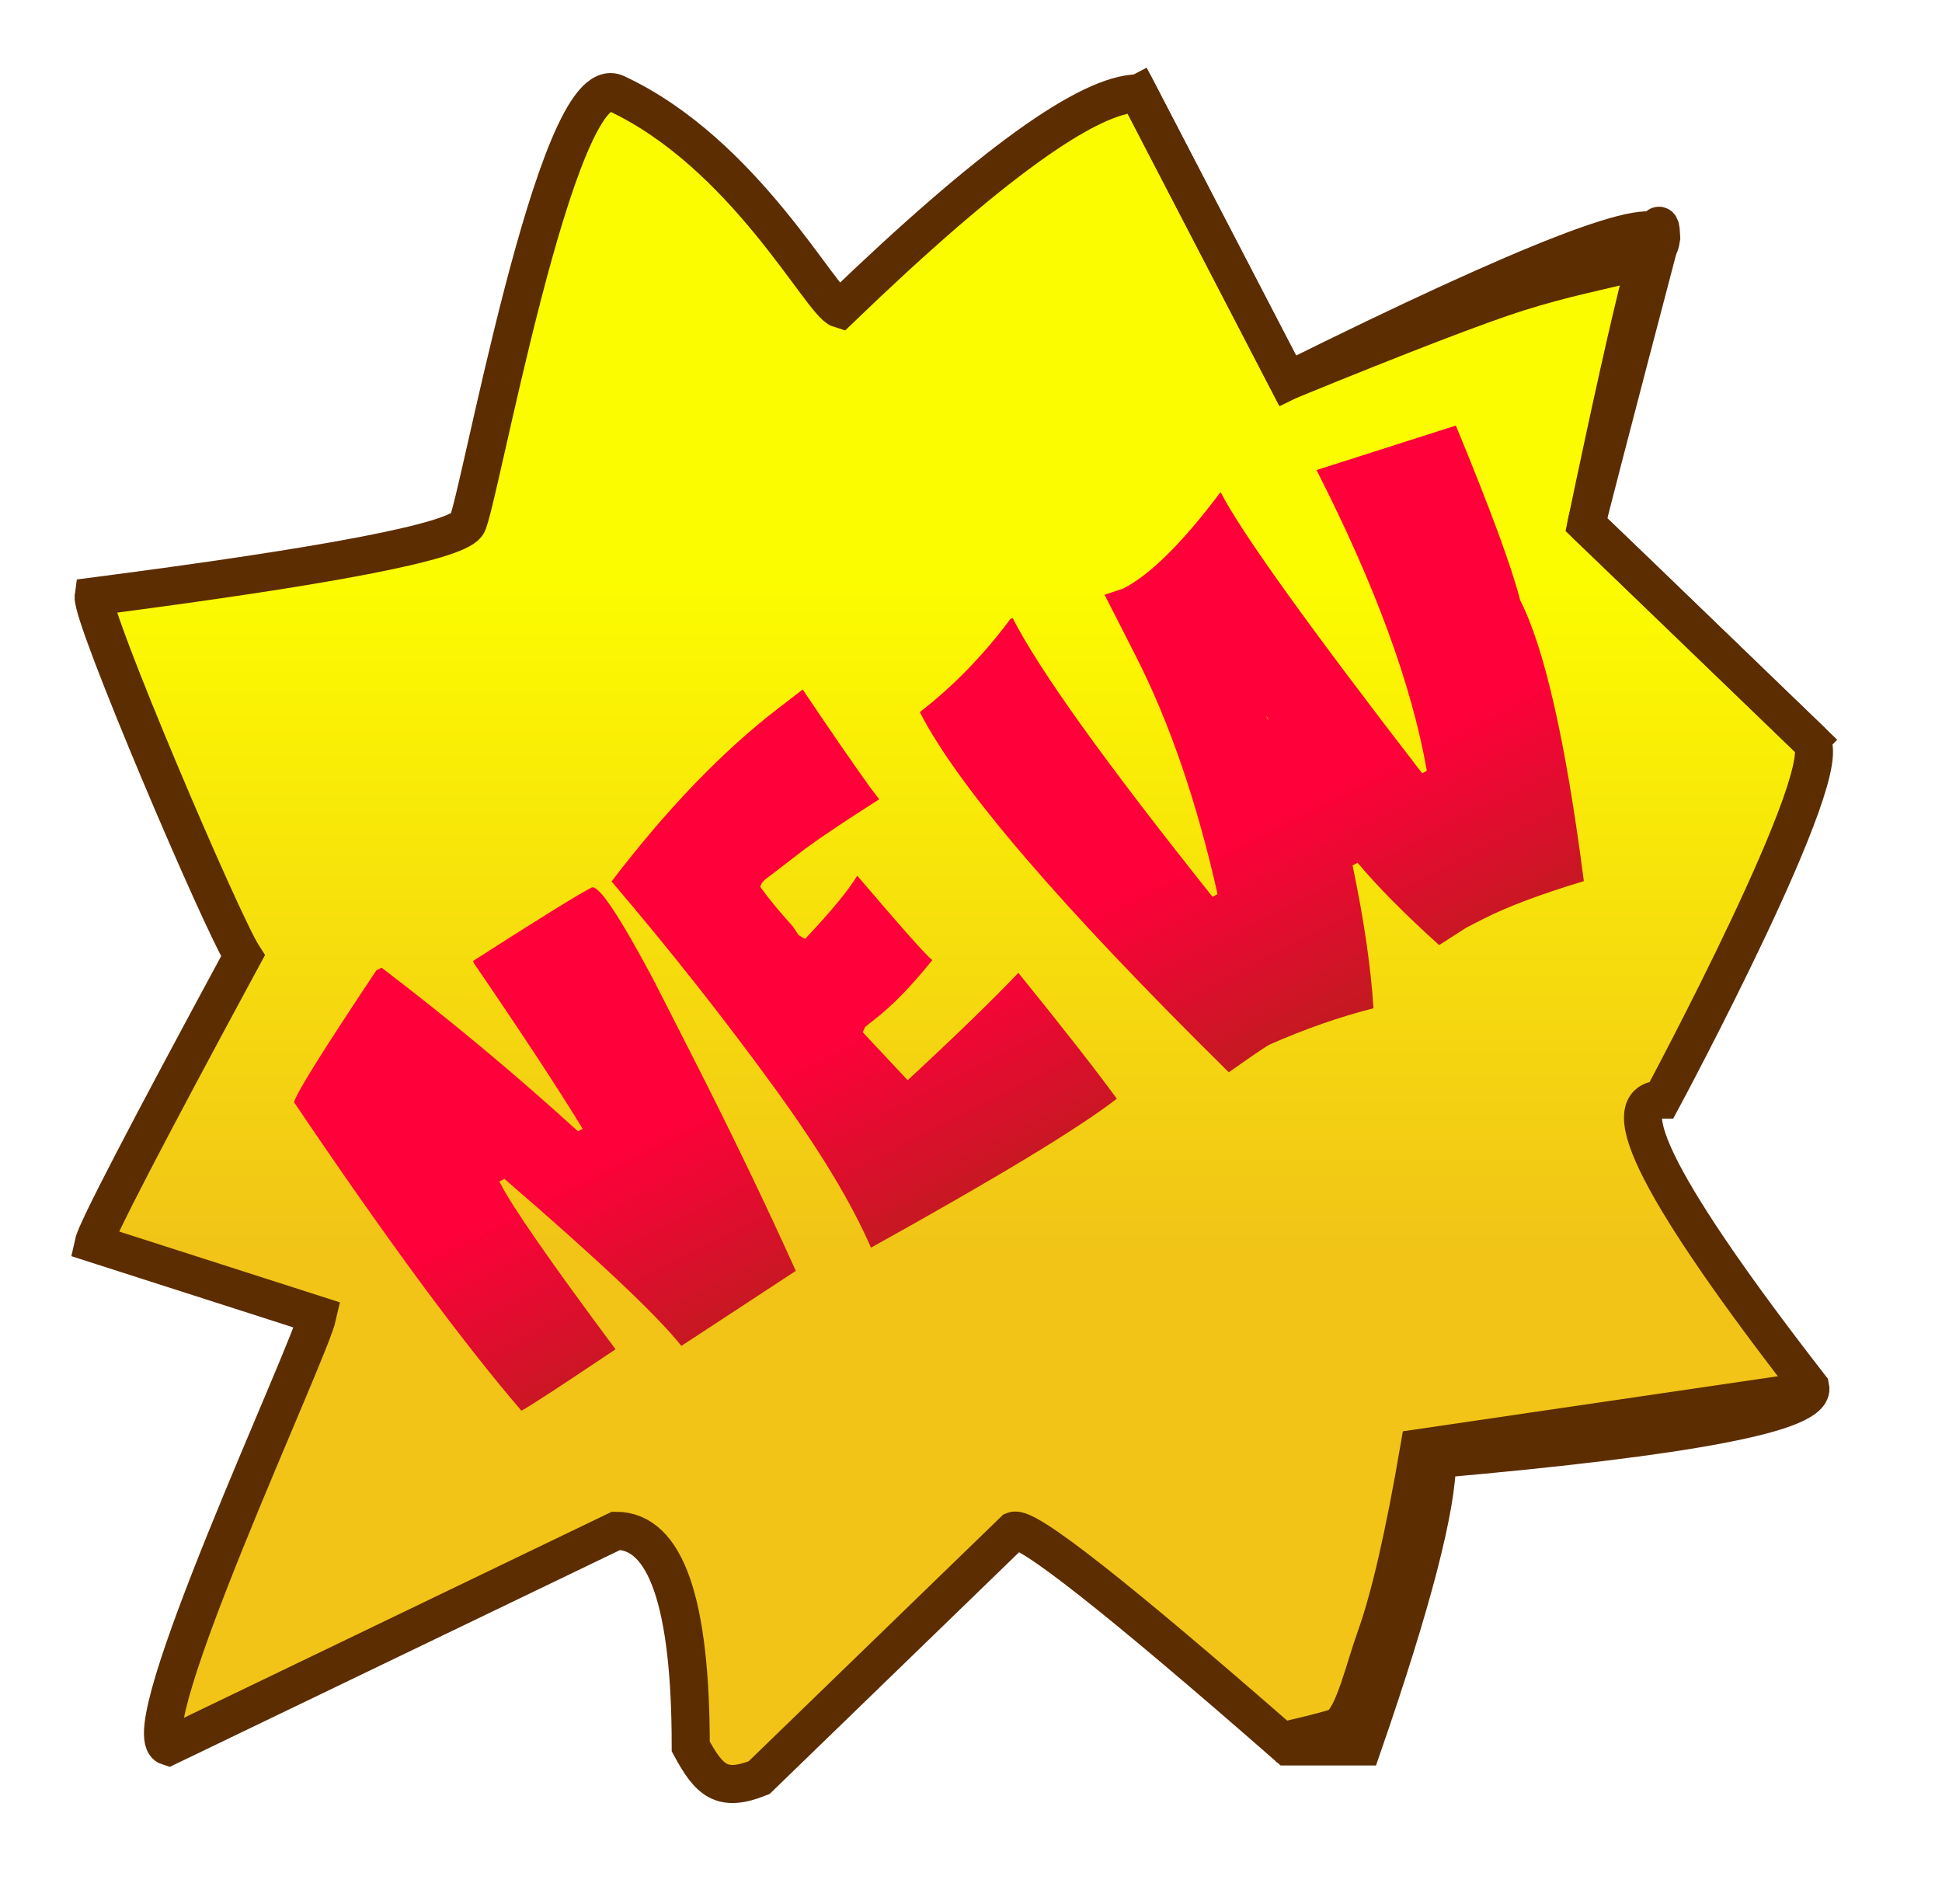
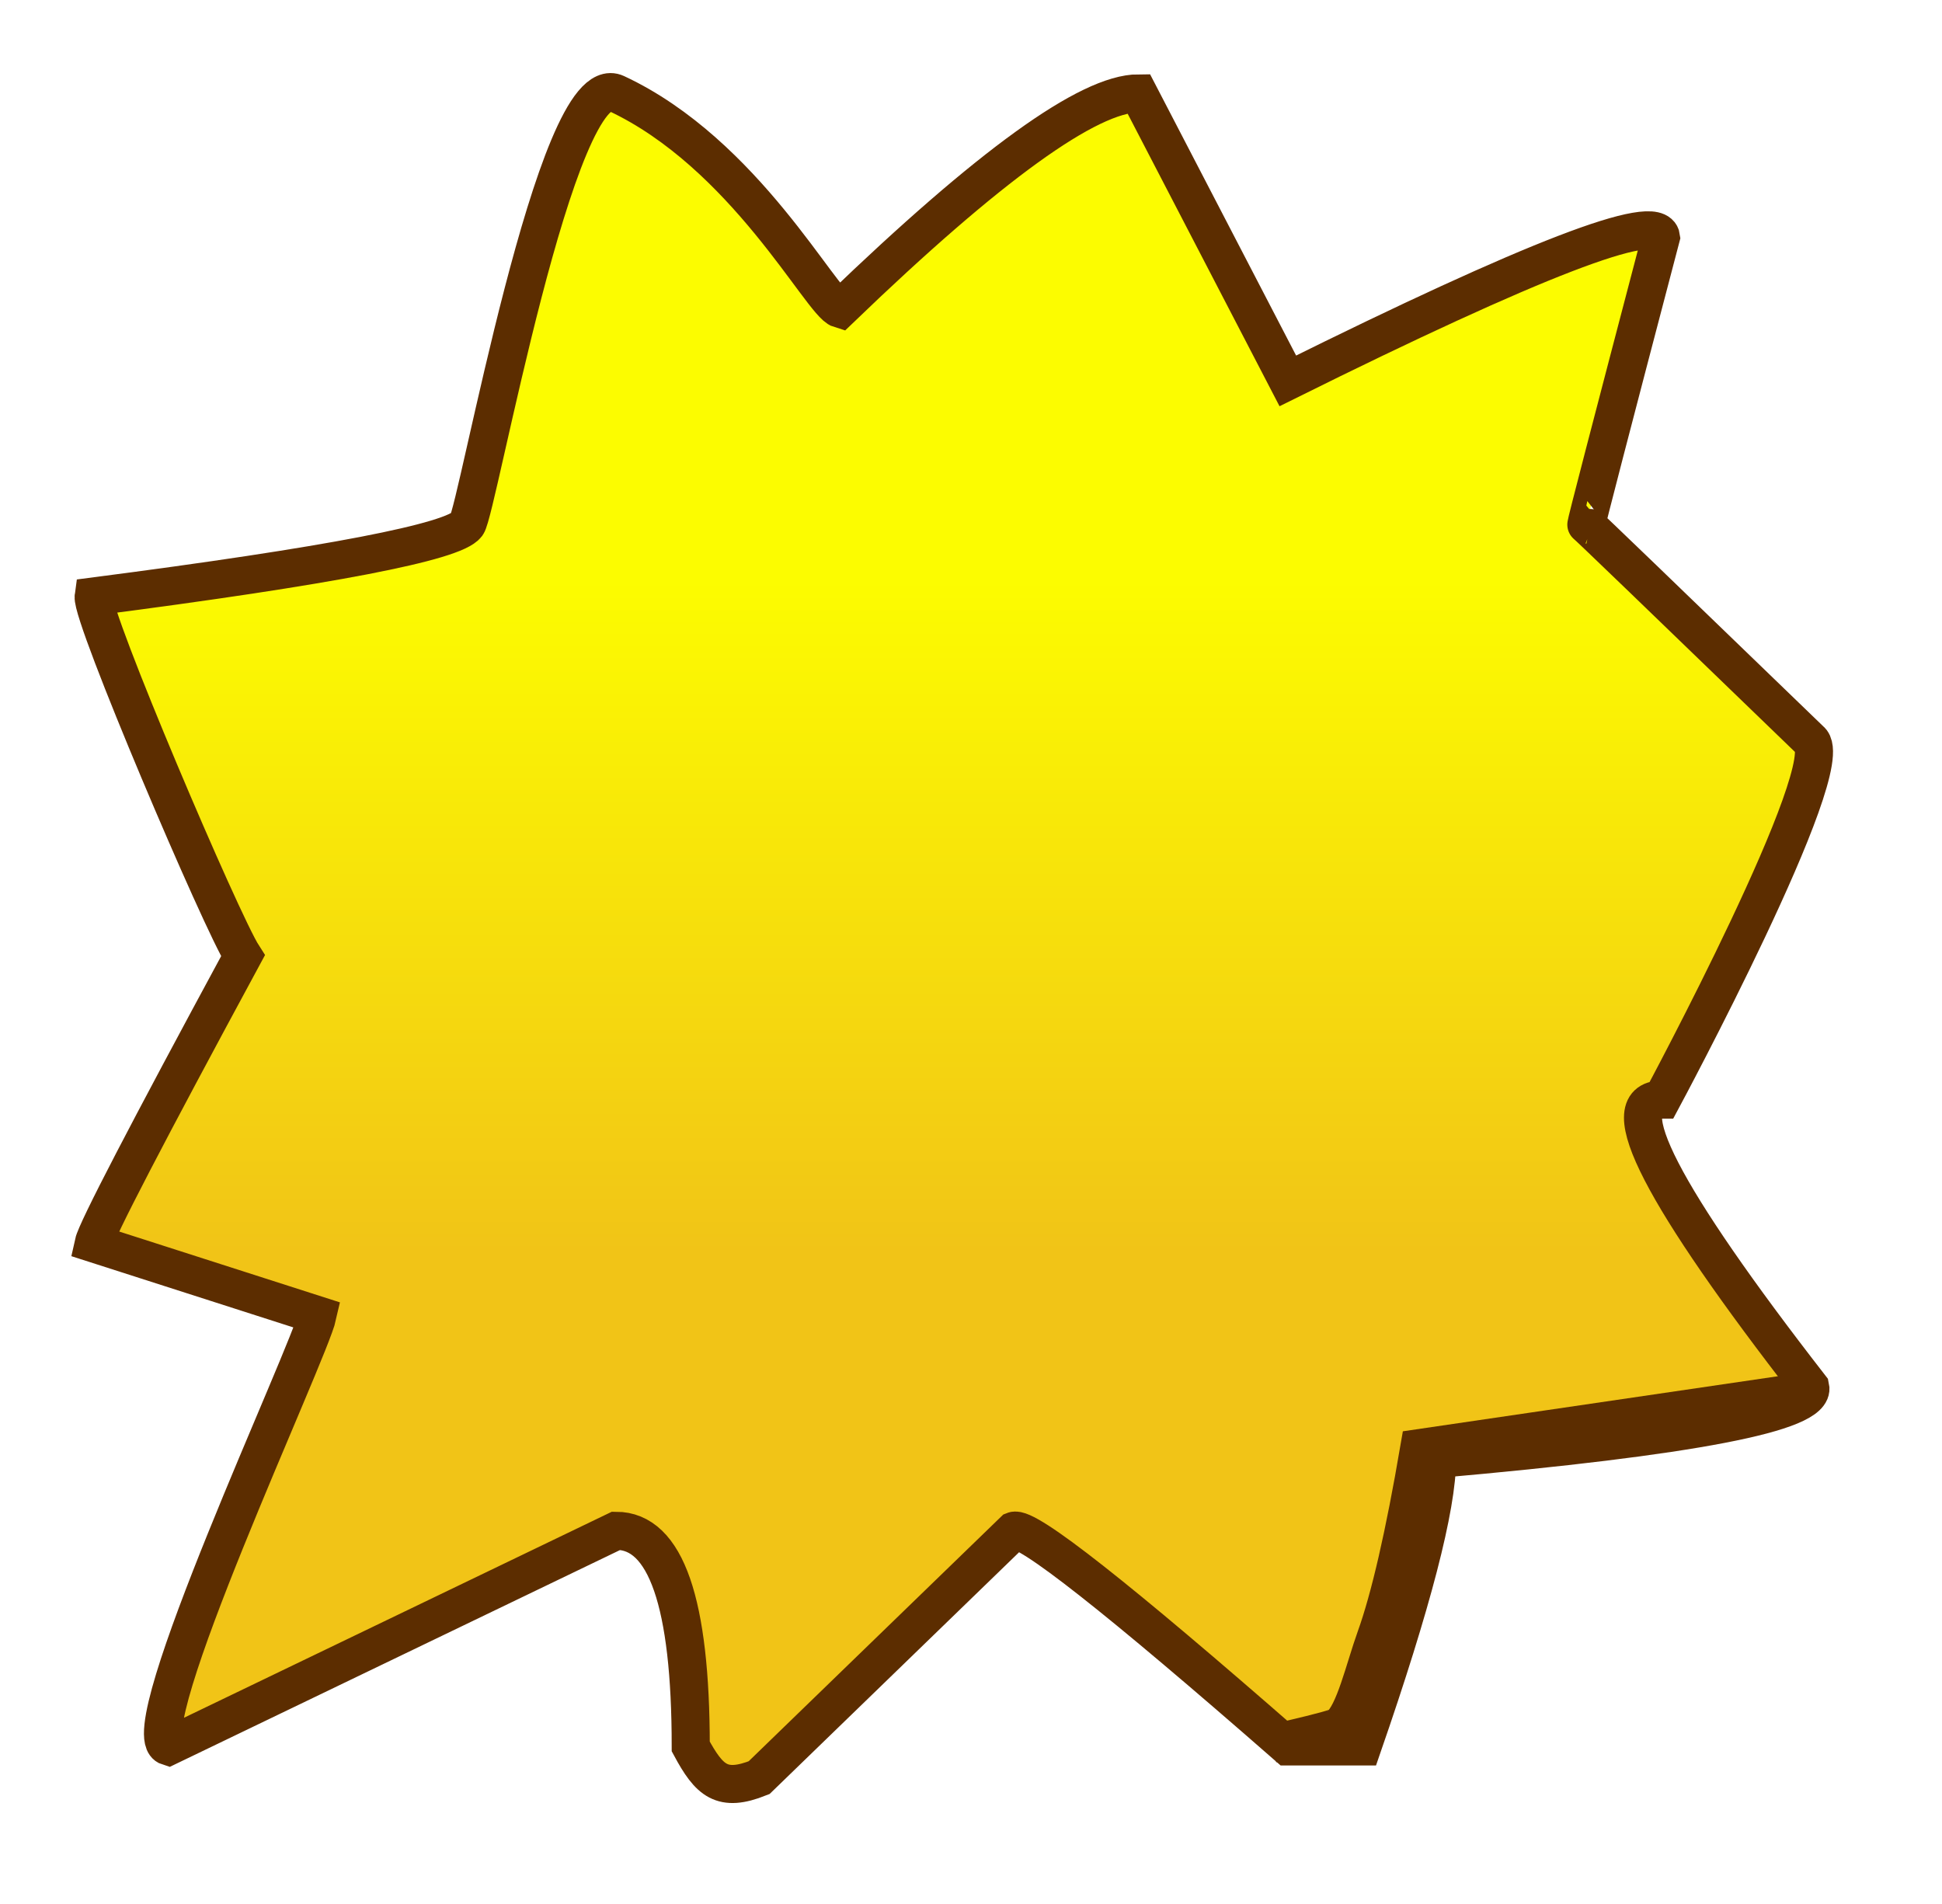
<svg xmlns="http://www.w3.org/2000/svg" width="51px" height="50px" viewBox="0 0 51 50" version="1.1">
  <title>ico_new 2</title>
  <desc>Created with Sketch.</desc>
  <defs>
    <filter x="-8.7%" y="-8.7%" width="117.4%" height="115.2%" filterUnits="objectBoundingBox" id="filter-1">
      <feOffset dx="0" dy="0" in="SourceAlpha" result="shadowOffsetOuter1" />
      <feGaussianBlur stdDeviation="1" in="shadowOffsetOuter1" result="shadowBlurOuter1" />
      <feColorMatrix values="0 0 0 0 0   0 0 0 0 0   0 0 0 0 0  0 0 0 0.5 0" type="matrix" in="shadowBlurOuter1" result="shadowMatrixOuter1" />
      <feMerge>
        <feMergeNode in="shadowMatrixOuter1" />
        <feMergeNode in="SourceGraphic" />
      </feMerge>
    </filter>
    <linearGradient x1="50%" y1="50%" x2="50%" y2="147.824%" id="linearGradient-2">
      <stop stop-color="#FEFF00" offset="0%" />
      <stop stop-color="#E68034" offset="100%" />
    </linearGradient>
    <linearGradient x1="50%" y1="69.866%" x2="50%" y2="31.574%" id="linearGradient-3">
      <stop stop-color="#FCFC00" offset="0%" />
      <stop stop-color="#F1C417" offset="100%" />
    </linearGradient>
    <linearGradient x1="50%" y1="59.545%" x2="50%" y2="100%" id="linearGradient-4">
      <stop stop-color="#FF003B" offset="0%" />
      <stop stop-color="#C21A21" offset="100%" />
    </linearGradient>
  </defs>
  <g id="Page-1" stroke="none" stroke-width="1" fill="none" fill-rule="evenodd">
    <g id="music" transform="translate(-198, -150)">
      <g id="ico_new-2" transform="translate(197, 149)">
-         <rect id="Rectangle-17" x="0" y="0" width="52" height="52" />
        <g id="ico_new" filter="url(#filter-1)" transform="translate(3.25, 3.25)">
          <g id="store-new-badges" transform="translate(22.75, 22.75) scale(-1, -1) translate(-22.75, -22.75) " fill="url(#linearGradient-3)" fill-rule="nonzero" stroke="#5C2D00">
            <path d="M41.37,22.649 C43.908,17.956 45.215,15.44 45.29,15.099 L39.41,13.212 C39.633,12.207 44.332,2.201 43.33,1.887 L31.57,7.55 C30.263,7.55 29.61,5.662 29.61,1.887 C29.12,0.978 28.79,0.679 27.815,1.067 L21.125,7.55 C20.795,7.681 18.397,5.794 13.93,1.887 C11.97,1.887 11.97,1.887 11.97,1.887 C10.663,5.662 10.01,8.179 10.01,9.437 C3.328,10.026 0.061,10.655 0.21,11.324 C4.12,16.358 5.419,18.874 4.108,18.874 C4.108,18.874 -0.622,27.681 0.21,28.311 C4.115,32.086 6.075,33.973 6.09,33.973 C6.105,33.973 5.451,36.49 4.13,41.523 C4.225,42.202 7.491,40.944 13.93,37.748 L17.85,45.298 C19.157,45.298 21.77,43.41 25.69,39.636 C26.177,39.783 28.184,43.72 31.57,45.298 C33.147,46.033 35.204,34.354 35.49,33.973 C35.833,33.517 39.1,32.888 45.29,32.086 C45.363,31.568 41.931,23.519 41.37,22.649 Z" id="Shape" />
          </g>
-           <path d="M5.158,18.309 C5.303,18.131 6.471,17.429 8.66,16.202 L8.809,16.202 C9.775,18.205 10.658,20.261 11.455,22.372 L11.595,22.372 C11.502,21.151 11.313,19.435 11.027,17.222 L11.027,17.137 C13.077,16.933 14.294,16.832 14.678,16.832 C14.876,16.832 14.993,17.795 15.028,19.721 L15.028,21.904 C15.028,24.18 14.981,26.29 14.888,28.236 L11.316,28.627 C11.112,27.622 10.396,25.617 9.167,22.61 L9.018,22.61 L9.018,22.686 C9.018,23.366 9.257,25.111 9.735,27.921 C7.993,28.131 7.015,28.236 6.8,28.236 C6.229,25.877 5.682,22.569 5.158,18.309 Z M15.22,16.927 C17.392,15.884 19.389,15.195 21.212,14.858 L21.981,14.715 C22.138,16.018 22.275,17.048 22.391,17.804 L22.461,18.195 C21.162,18.322 20.286,18.433 19.832,18.529 L18.906,18.7 C18.795,18.713 18.705,18.754 18.635,18.824 C18.693,19.212 18.79,19.648 18.923,20.131 L18.958,20.417 L19.063,20.579 C20.007,20.242 20.665,19.956 21.037,19.721 C21.462,21.501 21.713,22.457 21.788,22.591 C20.985,22.953 20.292,23.188 19.71,23.296 L19.421,23.354 L19.299,23.449 L19.779,25.108 C21.439,24.638 22.729,24.24 23.649,23.916 C24.039,25.753 24.307,27.126 24.452,28.035 C23.212,28.271 20.702,28.455 16.923,28.589 C17.005,27.311 16.885,25.668 16.565,23.659 C16.216,21.459 15.767,19.215 15.22,16.927 Z M32.523,20.998 C32.523,20.935 32.518,20.89 32.506,20.865 L32.506,20.884 C32.506,20.935 32.512,20.973 32.523,20.998 Z M30.68,16.174 C31.478,16.174 32.622,15.808 34.113,15.077 C34.113,16.234 34.567,19.228 35.476,24.059 L35.615,24.059 C36.285,21.885 36.62,19.101 36.62,15.706 L40.411,16.326 C40.219,18.723 40.026,20.337 39.834,21.17 C39.834,22.588 39.214,25.035 37.974,28.512 C36.809,28.302 35.88,28.198 35.187,28.198 L34.681,28.198 L33.825,28.283 C33.394,27.158 33.085,26.192 32.899,25.385 L32.75,25.385 C32.372,26.783 31.967,27.981 31.536,28.979 C30.64,28.776 29.685,28.646 28.671,28.589 C28.567,28.589 28.139,28.643 27.387,28.751 C25.431,22.864 24.452,18.828 24.452,16.641 C25.547,16.431 26.622,16.066 27.676,15.544 L27.745,15.544 C27.745,17.083 28.197,20.051 29.099,24.45 L29.248,24.45 C29.865,22.041 30.174,19.854 30.174,17.89 L30.174,16.097 L30.68,16.174 Z" id="new" fill="url(#linearGradient-4)" transform="translate(22.784, 21.847) rotate(-27) translate(-22.784, -21.847) " />
          <path d="M44.721,34.355 L35.023,35.779 C34.633,38.059 34.252,39.718 33.879,40.756 C33.581,41.587 33.324,42.753 32.935,43.071 C32.871,43.123 32.439,43.242 31.639,43.428" id="Line-2" stroke="#5C2D00" stroke-linecap="square" />
-           <path d="M27.65,0.202 L31.57,7.752 C34.565,6.528 36.581,5.752 37.617,5.425 C40.051,4.657 41.37,4.745 41.37,3.977 C41.37,2.757 40.717,5.274 39.41,11.527 L45.29,17.189" id="Line" stroke="#5C2D00" stroke-linecap="square" />
        </g>
      </g>
    </g>
  </g>
</svg>